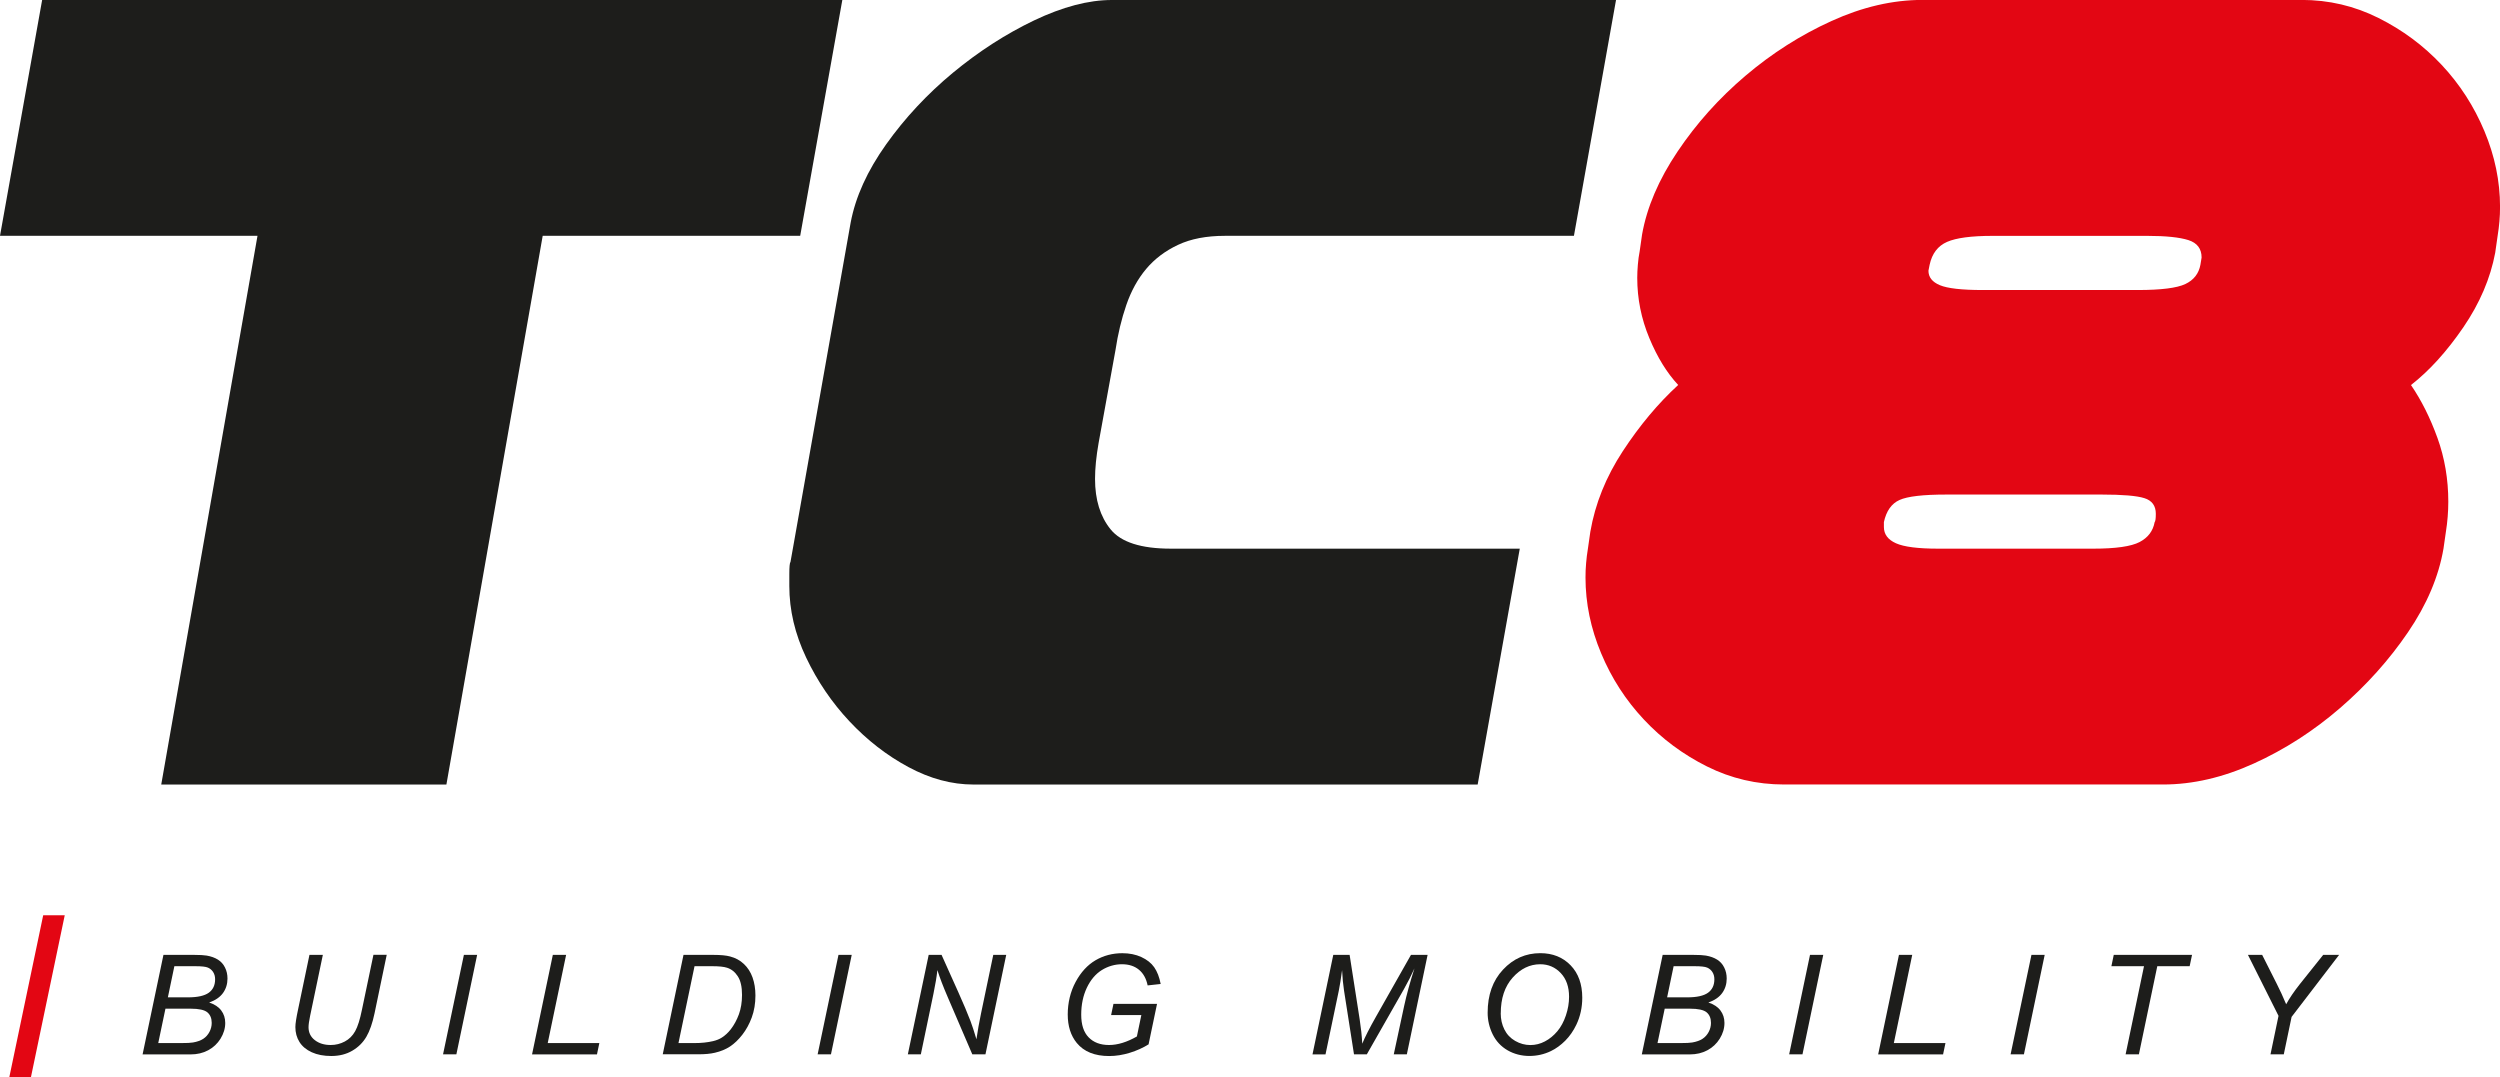
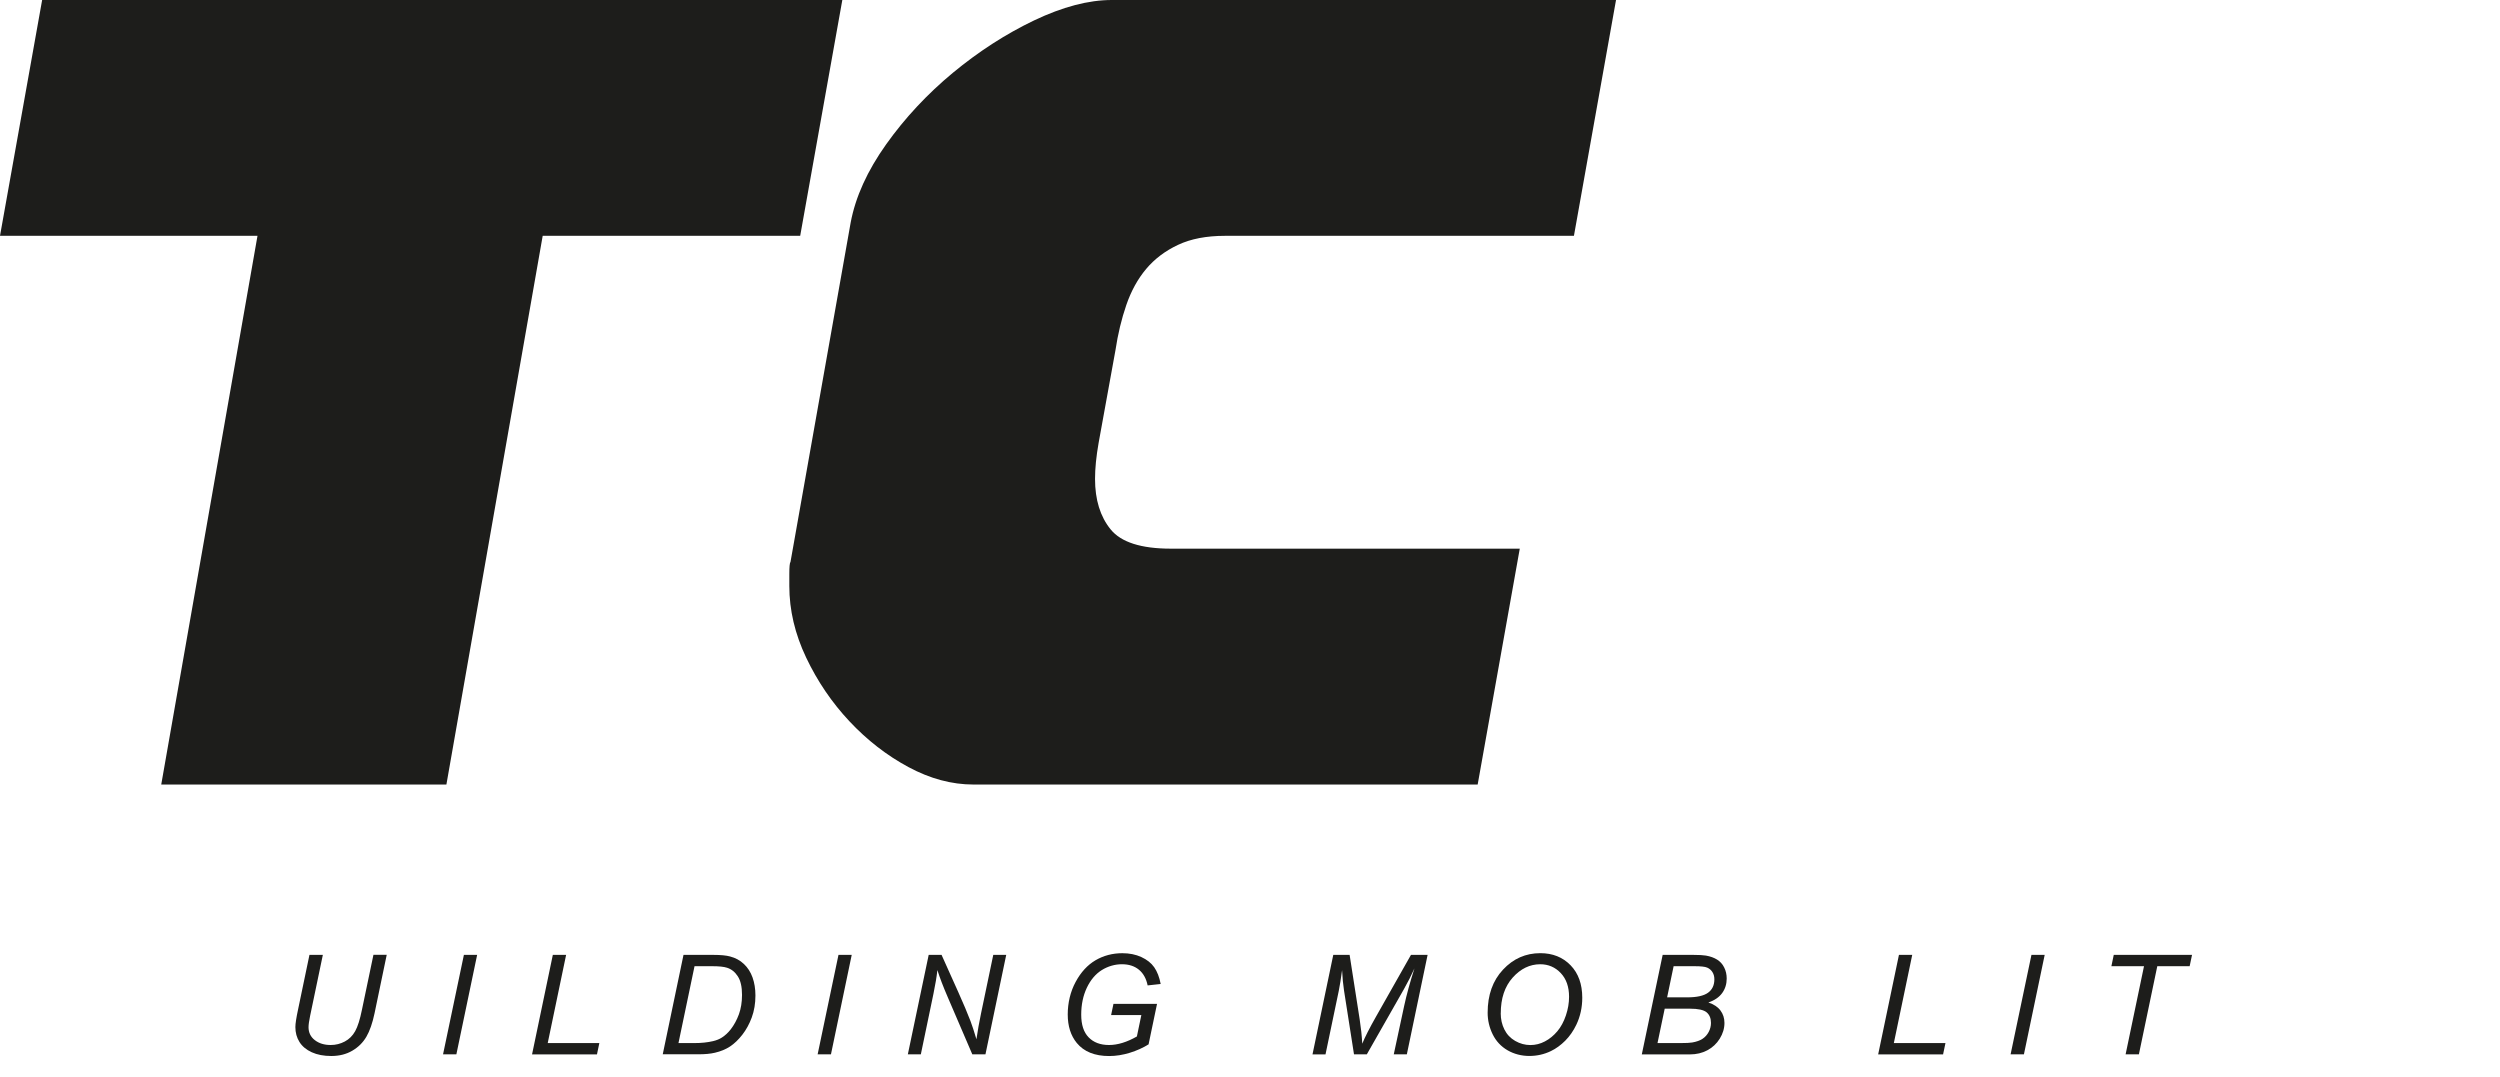
<svg xmlns="http://www.w3.org/2000/svg" id="Livello_2" viewBox="0 0 611.67 263.54">
  <defs>
    <style>.cls-1{fill:#1d1d1b;}.cls-2{fill:#e30613;}</style>
  </defs>
  <g id="Livello_1-2">
-     <path class="cls-2" d="M610.5,61.83c-1.18,6.28-3.78,12.36-7.8,18.25-4.03,5.89-8.29,10.6-12.81,14.13,2.55,3.73,4.71,8.05,6.48,12.95,1.77,4.91,2.65,10.11,2.65,15.6,0,1.18-.05,2.41-.15,3.68-.1,1.28-.25,2.5-.44,3.68l-.59,4.12c-1.18,6.87-4.08,13.69-8.69,20.46-4.61,6.77-10.15,12.95-16.63,18.55-6.48,5.59-13.5,10.11-21.05,13.54-7.56,3.44-14.97,5.15-22.23,5.15h-92.74c-6.68,0-12.96-1.47-18.85-4.41-5.88-2.94-11.04-6.77-15.45-11.49-4.42-4.71-7.91-10.1-10.45-16.19-2.55-6.08-3.83-12.27-3.83-18.55,0-1.18.04-2.35.15-3.53.1-1.18.24-2.36.44-3.54l.59-4.12c1.18-6.87,3.83-13.44,7.95-19.73,4.12-6.28,8.63-11.68,13.55-16.19-2.76-2.95-5.11-6.77-7.07-11.49-1.96-4.71-2.95-9.61-2.95-14.72,0-.98.05-2.06.15-3.24.1-1.18.24-2.25.44-3.24l.59-4.12c1.18-6.67,4.07-13.44,8.69-20.31,4.61-6.87,10.15-13.05,16.63-18.55,6.47-5.49,13.49-9.96,21.05-13.39,7.55-3.43,14.96-5.15,22.23-5.15h92.74c6.67,0,12.96,1.47,18.84,4.42,5.89,2.94,11.04,6.77,15.46,11.48,4.42,4.71,7.9,10.11,10.45,16.19,2.55,6.09,3.83,12.27,3.83,18.55,0,1.18-.05,2.36-.15,3.54-.1,1.18-.25,2.36-.44,3.53l-.59,4.12ZM460.93,127.77v1.18c0,1.77.98,3.09,2.95,3.97,1.96.88,5.4,1.32,10.3,1.32h37.98c5.49,0,9.27-.54,11.33-1.62,2.06-1.08,3.28-2.69,3.68-4.86.19-.19.29-.88.29-2.06,0-1.96-.94-3.24-2.8-3.82-1.87-.59-5.35-.88-10.45-.88h-37.98c-5.69,0-9.52.44-11.48,1.33-1.96.88-3.24,2.7-3.83,5.45M472.12,64.77l-.29,1.47c0,1.58.93,2.76,2.8,3.54,1.86.78,5.35,1.18,10.45,1.18h37.98c5.69,0,9.57-.49,11.63-1.47,2.06-.98,3.28-2.55,3.68-4.71l.29-1.77c0-2.16-1.08-3.58-3.24-4.27-2.17-.68-5.5-1.03-10.01-1.03h-37.98c-5.1,0-8.79.49-11.04,1.47-2.26.99-3.68,2.85-4.27,5.59" />
    <polygon class="cls-1" points="10.31 0 206.09 0 195.78 57.7 132.78 57.7 109.22 191.95 39.45 191.95 63 57.7 0 57.7 10.31 0" />
    <path class="cls-1" d="M361.53,191.95h-123.36c-5.3,0-10.6-1.42-15.9-4.27-5.3-2.85-10.11-6.58-14.43-11.19-4.32-4.61-7.85-9.81-10.6-15.6-2.75-5.79-4.12-11.63-4.12-17.52v-2.94c0-1.77.1-2.75.29-2.95l14.72-83.02c1.18-6.28,4.07-12.66,8.68-19.14,4.61-6.48,10.06-12.31,16.34-17.52,6.28-5.19,12.9-9.47,19.87-12.81C260,1.67,266.33,0,272.03,0h123.36l-10.3,57.7h-85.38c-4.52,0-8.35.73-11.48,2.21-3.14,1.47-5.74,3.44-7.8,5.89-2.06,2.45-3.68,5.4-4.86,8.83-1.18,3.44-2.06,7.11-2.65,11.04l-4.12,22.67c-.59,3.34-.88,6.28-.88,8.83,0,5.1,1.27,9.23,3.82,12.36,2.55,3.14,7.46,4.71,14.72,4.71h85.38l-10.3,57.7Z" />
-     <path class="cls-1" d="M34.89,257.96l5.1-24.33h7.53c1.37,0,2.39.06,3.05.17,1.09.19,2,.52,2.75.99.75.47,1.33,1.11,1.73,1.93.41.81.61,1.71.61,2.7,0,1.34-.37,2.52-1.1,3.54-.74,1.02-1.86,1.79-3.38,2.32,1.31.43,2.3,1.08,2.95,1.95.65.87.98,1.88.98,3.05,0,1.34-.39,2.62-1.15,3.85s-1.79,2.18-3.05,2.85-2.68,1-4.24,1h-11.79ZM38.72,255.21h5.54c1.47,0,2.46-.05,2.97-.15,1.03-.18,1.87-.48,2.51-.9s1.14-.99,1.51-1.69c.36-.69.55-1.42.55-2.19,0-1.14-.36-2-1.07-2.6-.71-.59-2.07-.89-4.08-.89h-6.17l-1.76,8.41ZM41.06,244.02h4.93c2.36,0,4.05-.38,5.09-1.13s1.55-1.85,1.55-3.29c0-.69-.16-1.28-.48-1.77-.32-.5-.75-.86-1.28-1.09s-1.55-.34-3.03-.34h-5.18l-1.59,7.62Z" />
    <path class="cls-1" d="M75.74,233.63h3.25l-3.12,14.95c-.26,1.24-.38,2.16-.38,2.75,0,1.31.51,2.36,1.54,3.16s2.32,1.19,3.88,1.19c1.24,0,2.39-.29,3.46-.86s1.91-1.41,2.53-2.52c.62-1.11,1.18-2.87,1.67-5.3l2.8-13.39h3.25l-2.97,14.27c-.51,2.43-1.18,4.36-2.01,5.78-.83,1.42-1.98,2.56-3.45,3.42-1.47.86-3.18,1.29-5.13,1.29-1.84,0-3.43-.3-4.77-.91-1.34-.61-2.35-1.45-3.02-2.52-.67-1.07-1-2.29-1-3.65,0-.85.23-2.32.68-4.4l2.77-13.28Z" />
    <path class="cls-1" d="M108.4,257.96l5.1-24.33h3.24l-5.08,24.33h-3.25Z" />
    <path class="cls-1" d="M130.18,257.96l5.08-24.33h3.25l-4.5,21.58h12.63l-.58,2.76h-15.88Z" />
    <path class="cls-1" d="M162.15,257.96l5.08-24.33h7.34c1.76,0,3.1.13,4.03.38,1.33.34,2.46.95,3.4,1.84.94.88,1.65,1.98,2.12,3.29.47,1.32.71,2.79.71,4.43,0,1.96-.3,3.74-.89,5.35-.59,1.61-1.37,3.03-2.32,4.25s-1.96,2.18-3,2.87c-1.05.69-2.28,1.2-3.71,1.53-1.09.26-2.42.38-4,.38h-8.76ZM165.99,255.21h3.85c1.74,0,3.28-.16,4.63-.48.84-.2,1.56-.49,2.16-.88.78-.5,1.5-1.16,2.14-1.98.84-1.08,1.51-2.32,2.02-3.71.5-1.39.76-2.97.76-4.74,0-1.97-.34-3.48-1.03-4.54-.68-1.06-1.56-1.76-2.62-2.1-.79-.26-2.01-.38-3.67-.38h-4.3l-3.93,18.81Z" />
    <path class="cls-1" d="M200.05,257.96l5.1-24.33h3.24l-5.08,24.33h-3.25Z" />
    <path class="cls-1" d="M222.12,257.96l5.1-24.33h3.15l4.1,9.13c1.25,2.79,2.24,5.13,2.97,7.04.42,1.11.91,2.6,1.46,4.48.3-2.05.67-4.16,1.13-6.34l2.99-14.31h3.17l-5.08,24.33h-3.22l-6.04-14.06c-1.07-2.48-1.91-4.66-2.5-6.55-.17,1.58-.49,3.52-.97,5.82l-3.08,14.79h-3.17Z" />
    <path class="cls-1" d="M271.85,248.37l.58-2.76h10.66l-2.07,9.91c-1.34.84-2.87,1.53-4.58,2.06-1.72.53-3.4.8-5.06.8-3.54,0-6.18-1.07-7.93-3.2-1.47-1.8-2.21-4.12-2.21-6.96s.64-5.58,1.93-7.97c1.29-2.4,2.92-4.16,4.88-5.31,1.96-1.14,4.15-1.72,6.55-1.72,1.73,0,3.28.31,4.65.94s2.42,1.46,3.15,2.5c.73,1.05,1.26,2.41,1.58,4.09l-3.19.35c-.34-1.67-1.05-2.95-2.13-3.84-1.08-.89-2.46-1.34-4.16-1.34s-3.4.48-4.93,1.43c-1.53.96-2.74,2.4-3.66,4.33-.91,1.93-1.37,4.12-1.37,6.58s.6,4.29,1.81,5.54c1.21,1.25,2.87,1.88,4.99,1.88s4.39-.7,6.82-2.09l1.09-5.23h-7.4Z" />
    <path class="cls-1" d="M321.13,257.96l5.08-24.33h4l2.46,15.77c.32,2.07.53,4.05.63,5.96.67-1.64,1.8-3.86,3.39-6.66l8.53-15.07h4.07l-5.08,24.33h-3.2l2.54-11.83c.59-2.73,1.43-5.8,2.52-9.2-.7,1.58-1.56,3.29-2.59,5.11l-9.06,15.92h-3.14l-2.44-15.6c-.22-1.43-.38-3.09-.48-4.99-.28,2.13-.55,3.83-.81,5.08l-3.24,15.52h-3.17Z" />
    <path class="cls-1" d="M363.98,247.77c0-4.34,1.25-7.85,3.76-10.53,2.5-2.68,5.55-4.03,9.12-4.03,3.03,0,5.5.99,7.41,2.96,1.91,1.97,2.86,4.62,2.86,7.94,0,2.37-.48,4.56-1.44,6.59-.72,1.51-1.63,2.82-2.72,3.92-1.1,1.1-2.27,1.95-3.52,2.55-1.66.8-3.42,1.19-5.28,1.19s-3.72-.46-5.32-1.39-2.81-2.23-3.63-3.89-1.24-3.44-1.24-5.32ZM367.18,247.94c0,1.43.3,2.74.89,3.93.59,1.19,1.47,2.13,2.65,2.81,1.17.67,2.41,1.01,3.7,1.01s2.44-.3,3.57-.89,2.14-1.42,3.03-2.47,1.59-2.36,2.11-3.9c.52-1.54.77-3.06.77-4.56,0-2.43-.68-4.36-2.03-5.79s-3.03-2.16-5.02-2.16c-2.55,0-4.79,1.09-6.74,3.26-1.95,2.18-2.92,5.09-2.92,8.76Z" />
    <path class="cls-1" d="M401.7,257.96l5.1-24.33h7.53c1.37,0,2.39.06,3.05.17,1.09.19,2,.52,2.75.99.75.47,1.33,1.11,1.73,1.93.41.81.61,1.71.61,2.7,0,1.34-.37,2.52-1.1,3.54-.74,1.02-1.86,1.79-3.38,2.32,1.31.43,2.3,1.08,2.95,1.95.65.87.98,1.88.98,3.05,0,1.34-.39,2.62-1.15,3.85s-1.79,2.18-3.05,2.85-2.68,1-4.24,1h-11.79ZM405.54,255.21h5.54c1.47,0,2.46-.05,2.97-.15,1.03-.18,1.87-.48,2.51-.9s1.14-.99,1.51-1.69c.36-.69.55-1.42.55-2.19,0-1.14-.36-2-1.07-2.6-.71-.59-2.07-.89-4.08-.89h-6.17l-1.76,8.41ZM407.88,244.02h4.93c2.36,0,4.05-.38,5.09-1.13s1.55-1.85,1.55-3.29c0-.69-.16-1.28-.48-1.77-.32-.5-.75-.86-1.28-1.09s-1.55-.34-3.03-.34h-5.18l-1.59,7.62Z" />
-     <path class="cls-1" d="M437.75,257.96l5.1-24.33h3.24l-5.08,24.33h-3.25Z" />
    <path class="cls-1" d="M459.53,257.96l5.08-24.33h3.25l-4.5,21.58h12.63l-.58,2.76h-15.88Z" />
    <path class="cls-1" d="M491.93,257.96l5.1-24.33h3.24l-5.08,24.33h-3.25Z" />
    <path class="cls-1" d="M520.07,257.96l4.5-21.56h-7.98l.58-2.77h19.15l-.58,2.77h-7.92l-4.5,21.56h-3.25Z" />
-     <path class="cls-1" d="M555.52,257.96l1.96-9.41-7.48-14.92h3.48l3.58,7.1c.79,1.55,1.55,3.21,2.29,4.98.82-1.5,1.94-3.15,3.35-4.93l5.71-7.15h3.89l-11.62,15.17-1.91,9.16h-3.25Z" />
-     <path class="cls-2" d="M2.28,263.54l8.29-39.61h5.27l-8.27,39.61H2.28Z" />
  </g>
</svg>